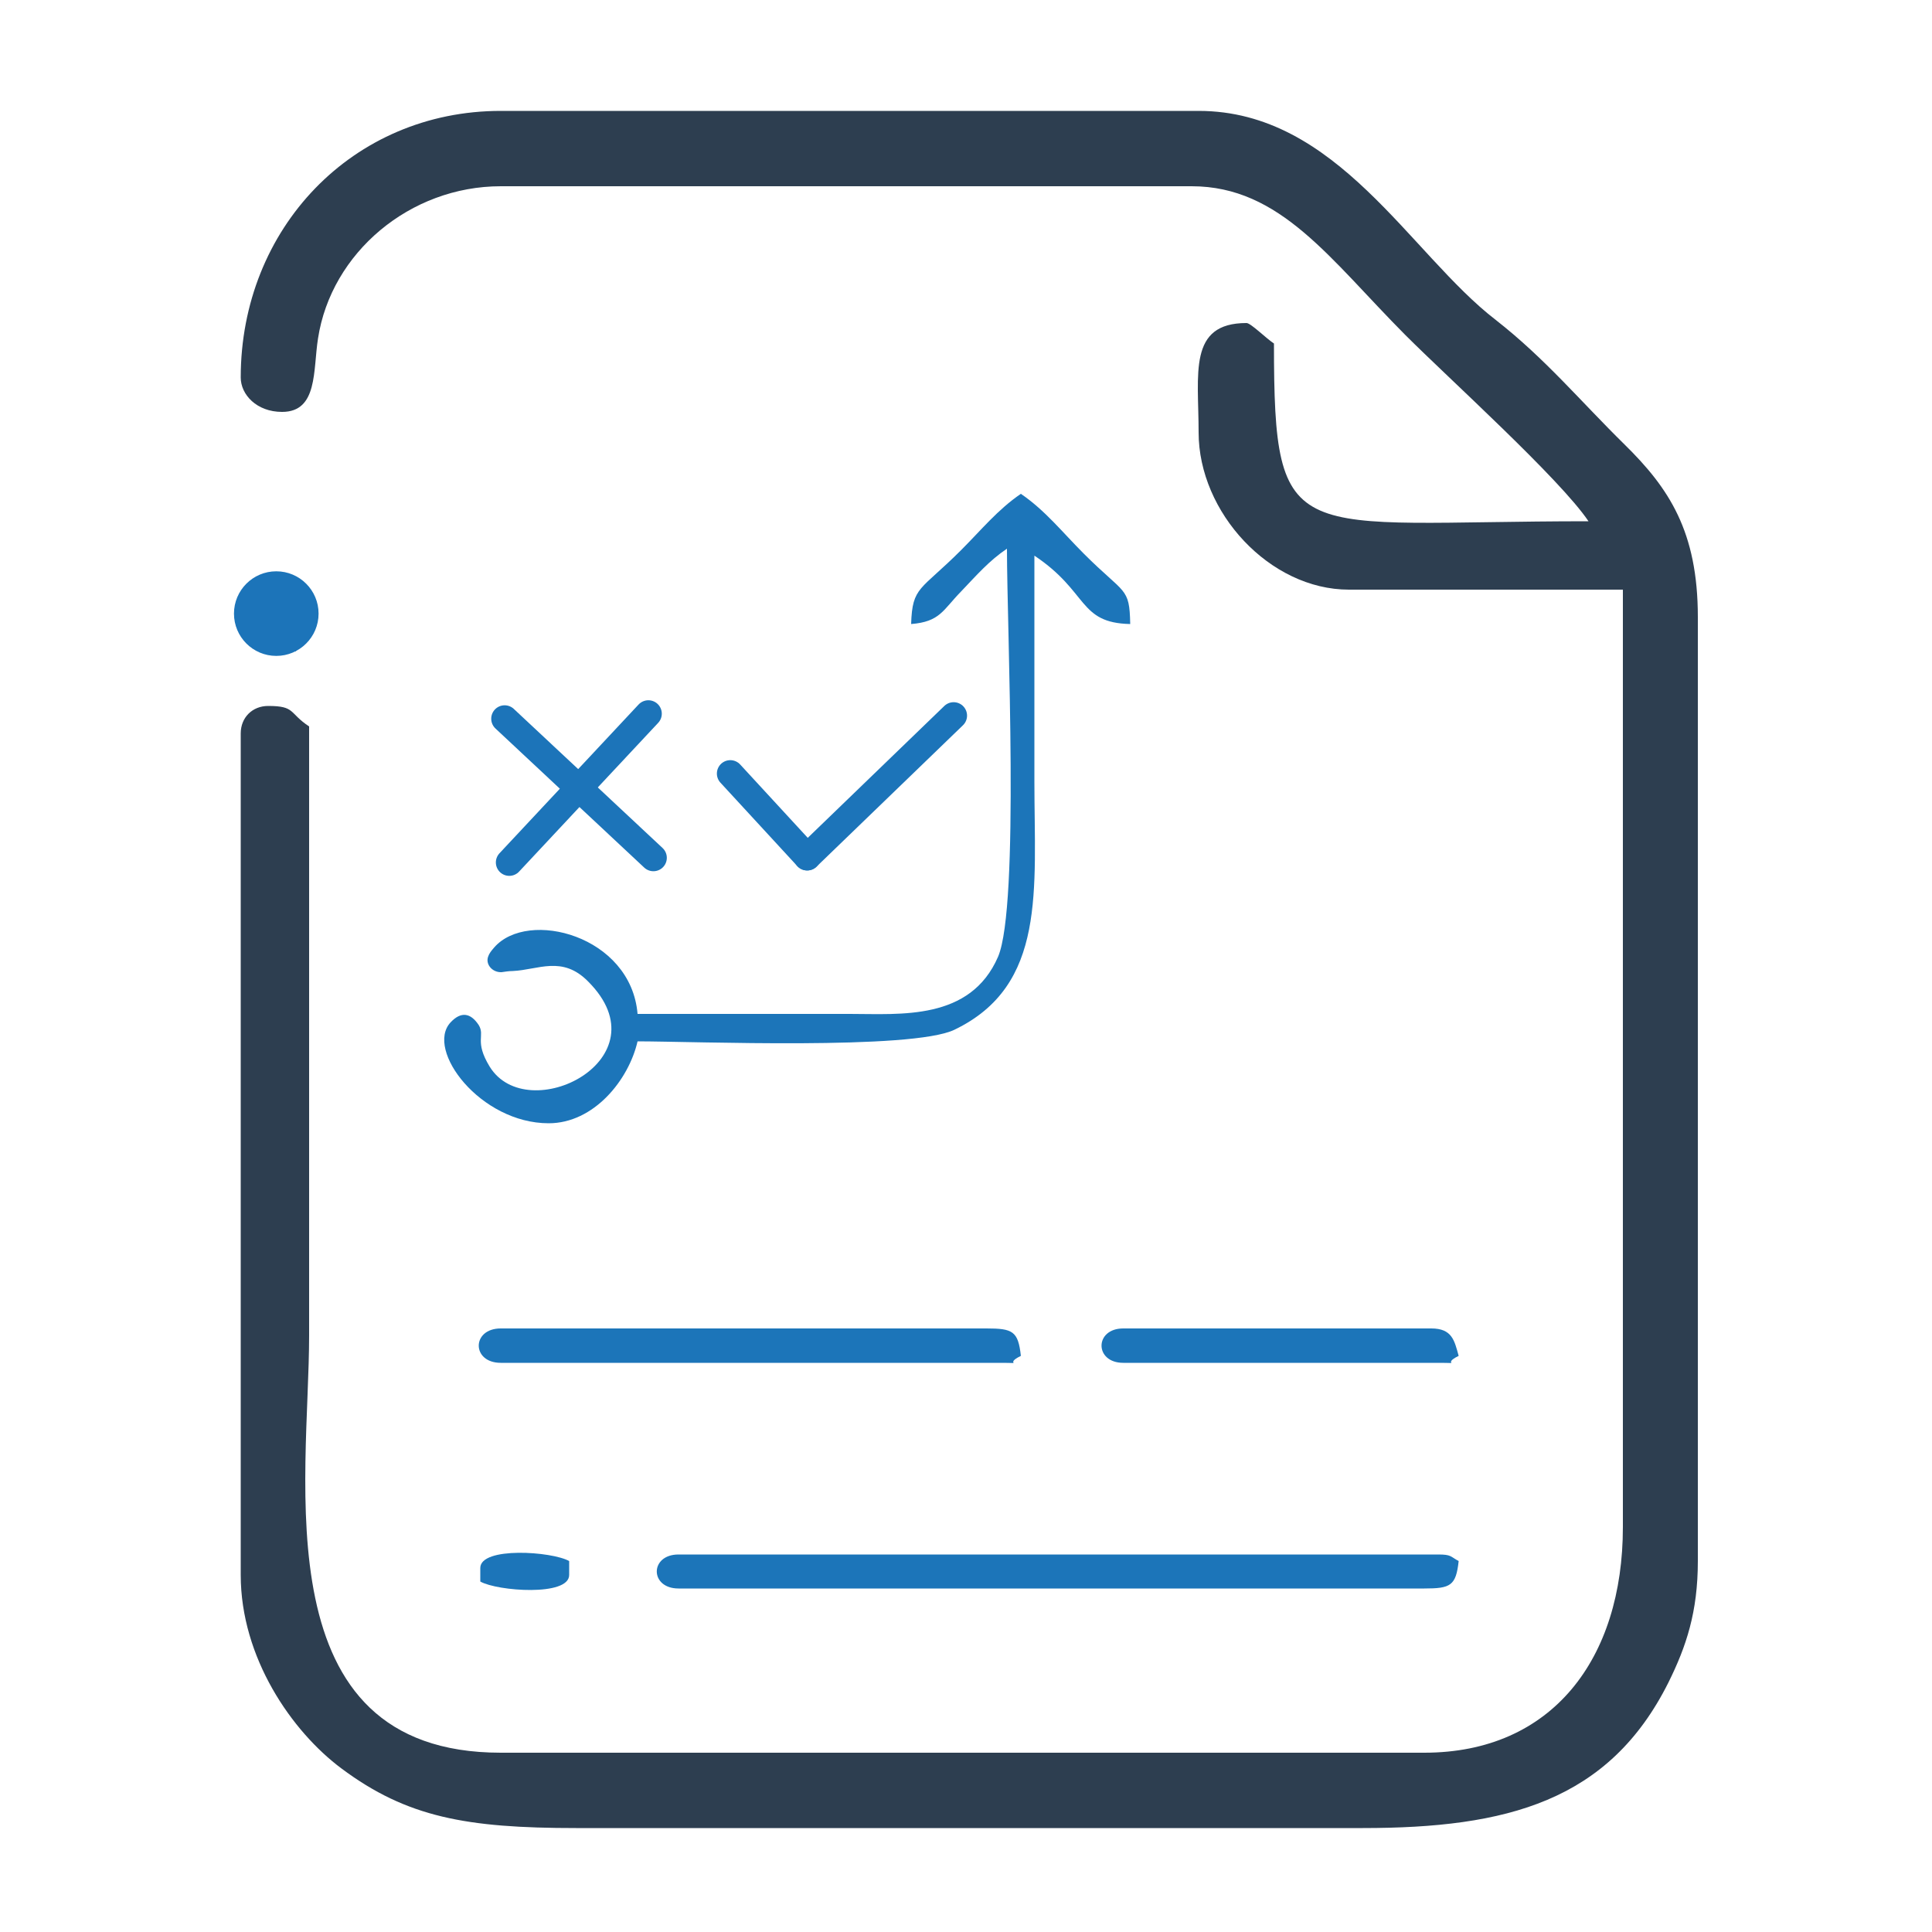
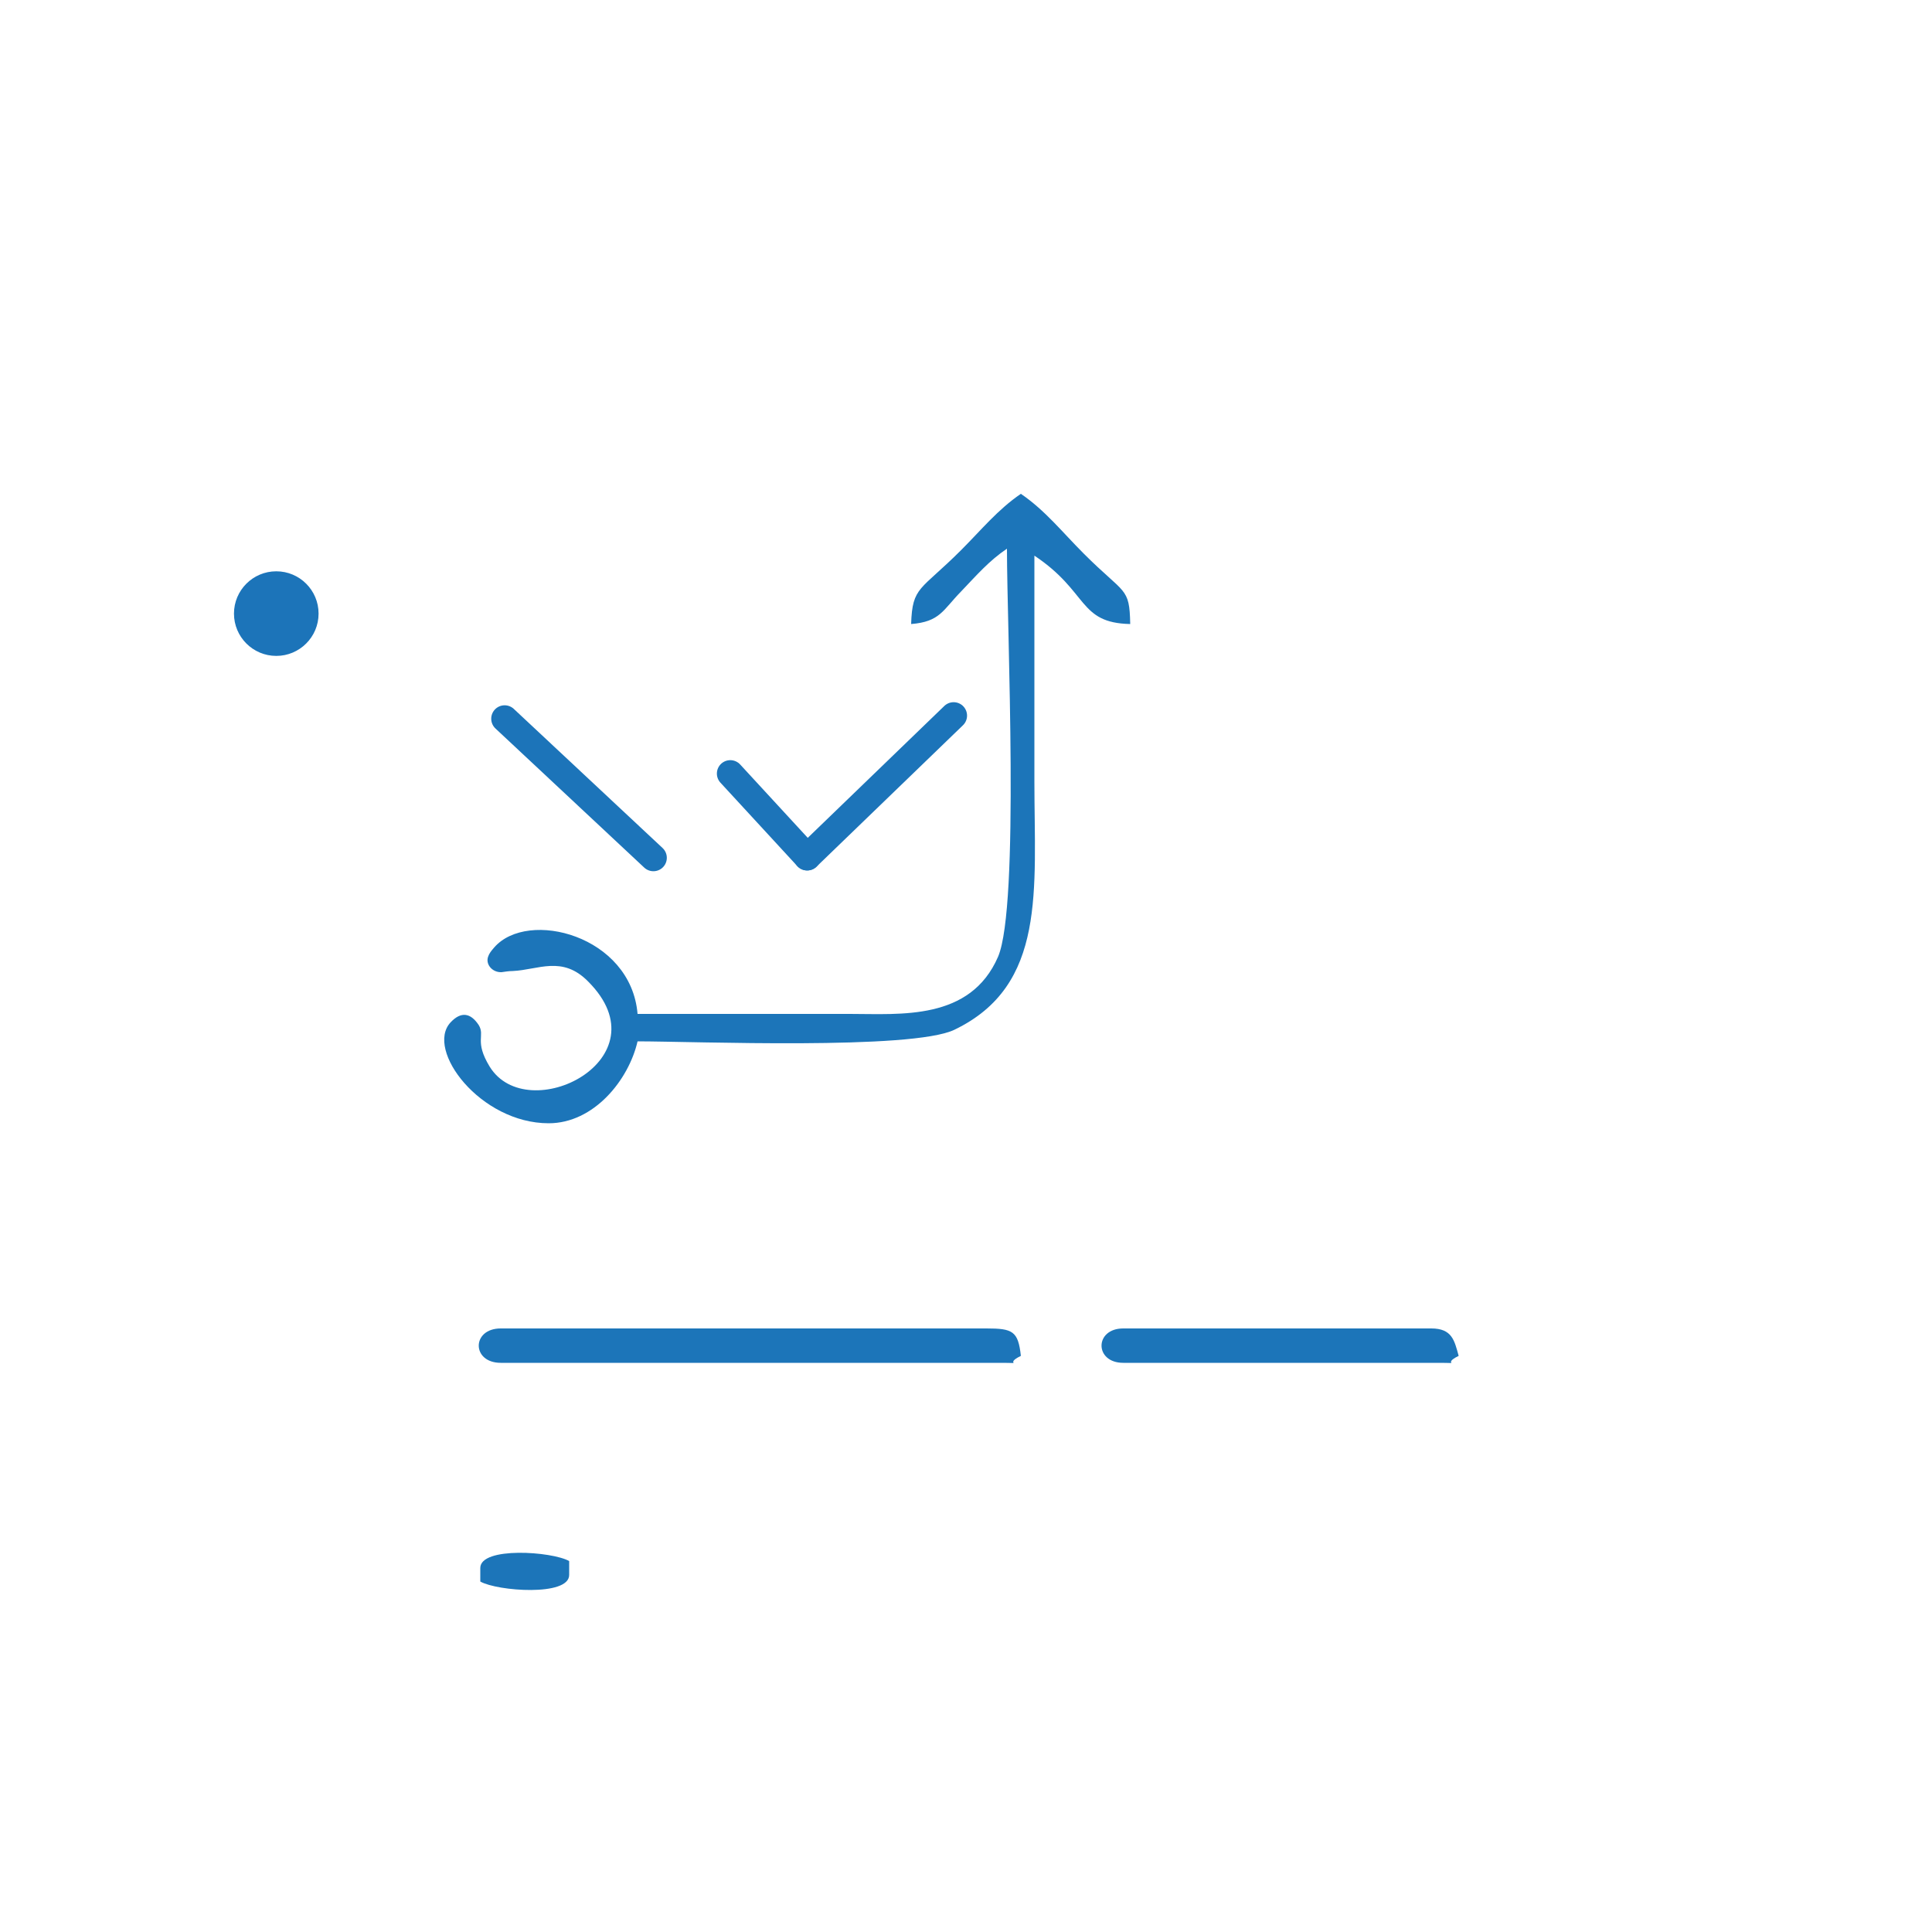
<svg xmlns="http://www.w3.org/2000/svg" xml:space="preserve" width="5in" height="5in" version="1.1" style="shape-rendering:geometricPrecision; text-rendering:geometricPrecision; image-rendering:optimizeQuality; fill-rule:evenodd; clip-rule:evenodd" viewBox="0 0 5000 5000">
  <defs>
    <style type="text/css">
   
    .str0 {stroke:#1C74B9;stroke-width:6.945}
    .str1 {stroke:#1C74B9;stroke-width:69.445;stroke-linecap:round;stroke-linejoin:round}
    .fil3 {fill:none}
    .fil2 {fill:#1C74B9}
    .fil1 {fill:#1C75B9}
    .fil0 {fill:#2D3E50}
   
  </style>
  </defs>
  <g id="Layer_x0020_1">
    <g id="_358841608">
-       <path class="fil0" d="M623 977c0,44 41,89 107,89 93,0 80,-108 93,-190 34,-222 238,-394 473,-394l1788 0c230,0 358,189 553,385 114,114 400,372 474,482 -767,0 -814,79 -814,-460 -20,-13 -60,-53 -71,-53 -152,0 -124,131 -124,283 0,207 184,407 389,407l709 0 0 2426c0,341 -183,584 -514,584l-2390 0c-619,0 -496,-706 -496,-1080 0,-525 0,-1050 0,-1576 -53,-35 -35,-53 -106,-53 -41,0 -71,30 -71,71l0 2178c0,214 132,405 261,501 169,126 323,154 607,154l2036 0c372,0 637,-69 791,-377 46,-93 76,-182 76,-314l0 -2443c0,-222 -75,-334 -190,-447 -114,-112 -205,-222 -333,-322 -222,-171 -410,-541 -769,-541l-1806 0c-384,0 -673,305 -673,690z" />
      <path class="fil1" d="M2358 1615c75,-6 82,-36 129,-84 41,-43 73,-80 119,-111 0,212 33,924 -23,1056 -72,166 -252,148 -384,148 -183,0 -366,0 -549,0 -17,-203 -284,-272 -371,-172 -8,9 -13,16 -15,22 -9,20 9,43 34,42 8,-1 18,-3 29,-3 66,-3 128,-41 195,27 201,201 -157,380 -255,220 -40,-66 -11,-79 -28,-107 -21,-32 -46,-36 -73,-7 -66,71 77,261 254,261 117,0 207,-112 230,-212 146,0 710,23 820,-30 239,-115 207,-362 207,-643 0,-195 0,-390 0,-584 141,94 113,174 248,177 -2,-97 -13,-75 -120,-182 -56,-56 -100,-112 -163,-155 -60,41 -102,93 -155,146 -105,105 -126,93 -129,191z" />
-       <path class="fil1" d="M1756 4111l1930 0c68,0 82,-7 89,-71 -22,-12 -19,-17 -53,-17l-1966 0c-75,0 -75,88 0,88z" />
      <path class="fil1" d="M1296 3527l1293 0c67,0 6,5 53,-18 -7,-64 -21,-71 -89,-71l-1257 0c-76,0 -76,89 0,89z" />
      <path class="fil1" d="M2907 3527l815 0c67,0 6,5 53,-18 -11,-40 -17,-71 -71,-71l-797 0c-75,0 -75,89 0,89z" />
-       <path class="fil1" d="M623 1544c0,139 3,142 142,142 44,-65 77,-90 29,-153 -59,-77 -115,-26 -171,11z" />
      <path class="fil1" d="M1243 4058l0 35c44,25 230,39 230,-17l0 -36c-44,-25 -230,-38 -230,18z" />
      <circle class="fil2 str0" cx="715" cy="1588" r="106" />
      <line class="fil3 str1" x1="1306" y1="1860" x2="1691" y2="2220" />
-       <line class="fil3 str1" x1="1318" y1="2232" x2="1678" y2="1847" />
      <line class="fil3 str1" x1="2089" y1="2218" x2="2468" y2="1852" />
      <line class="fil3 str1" x1="1890" y1="2002" x2="2089" y2="2218" />
    </g>
  </g>
</svg>